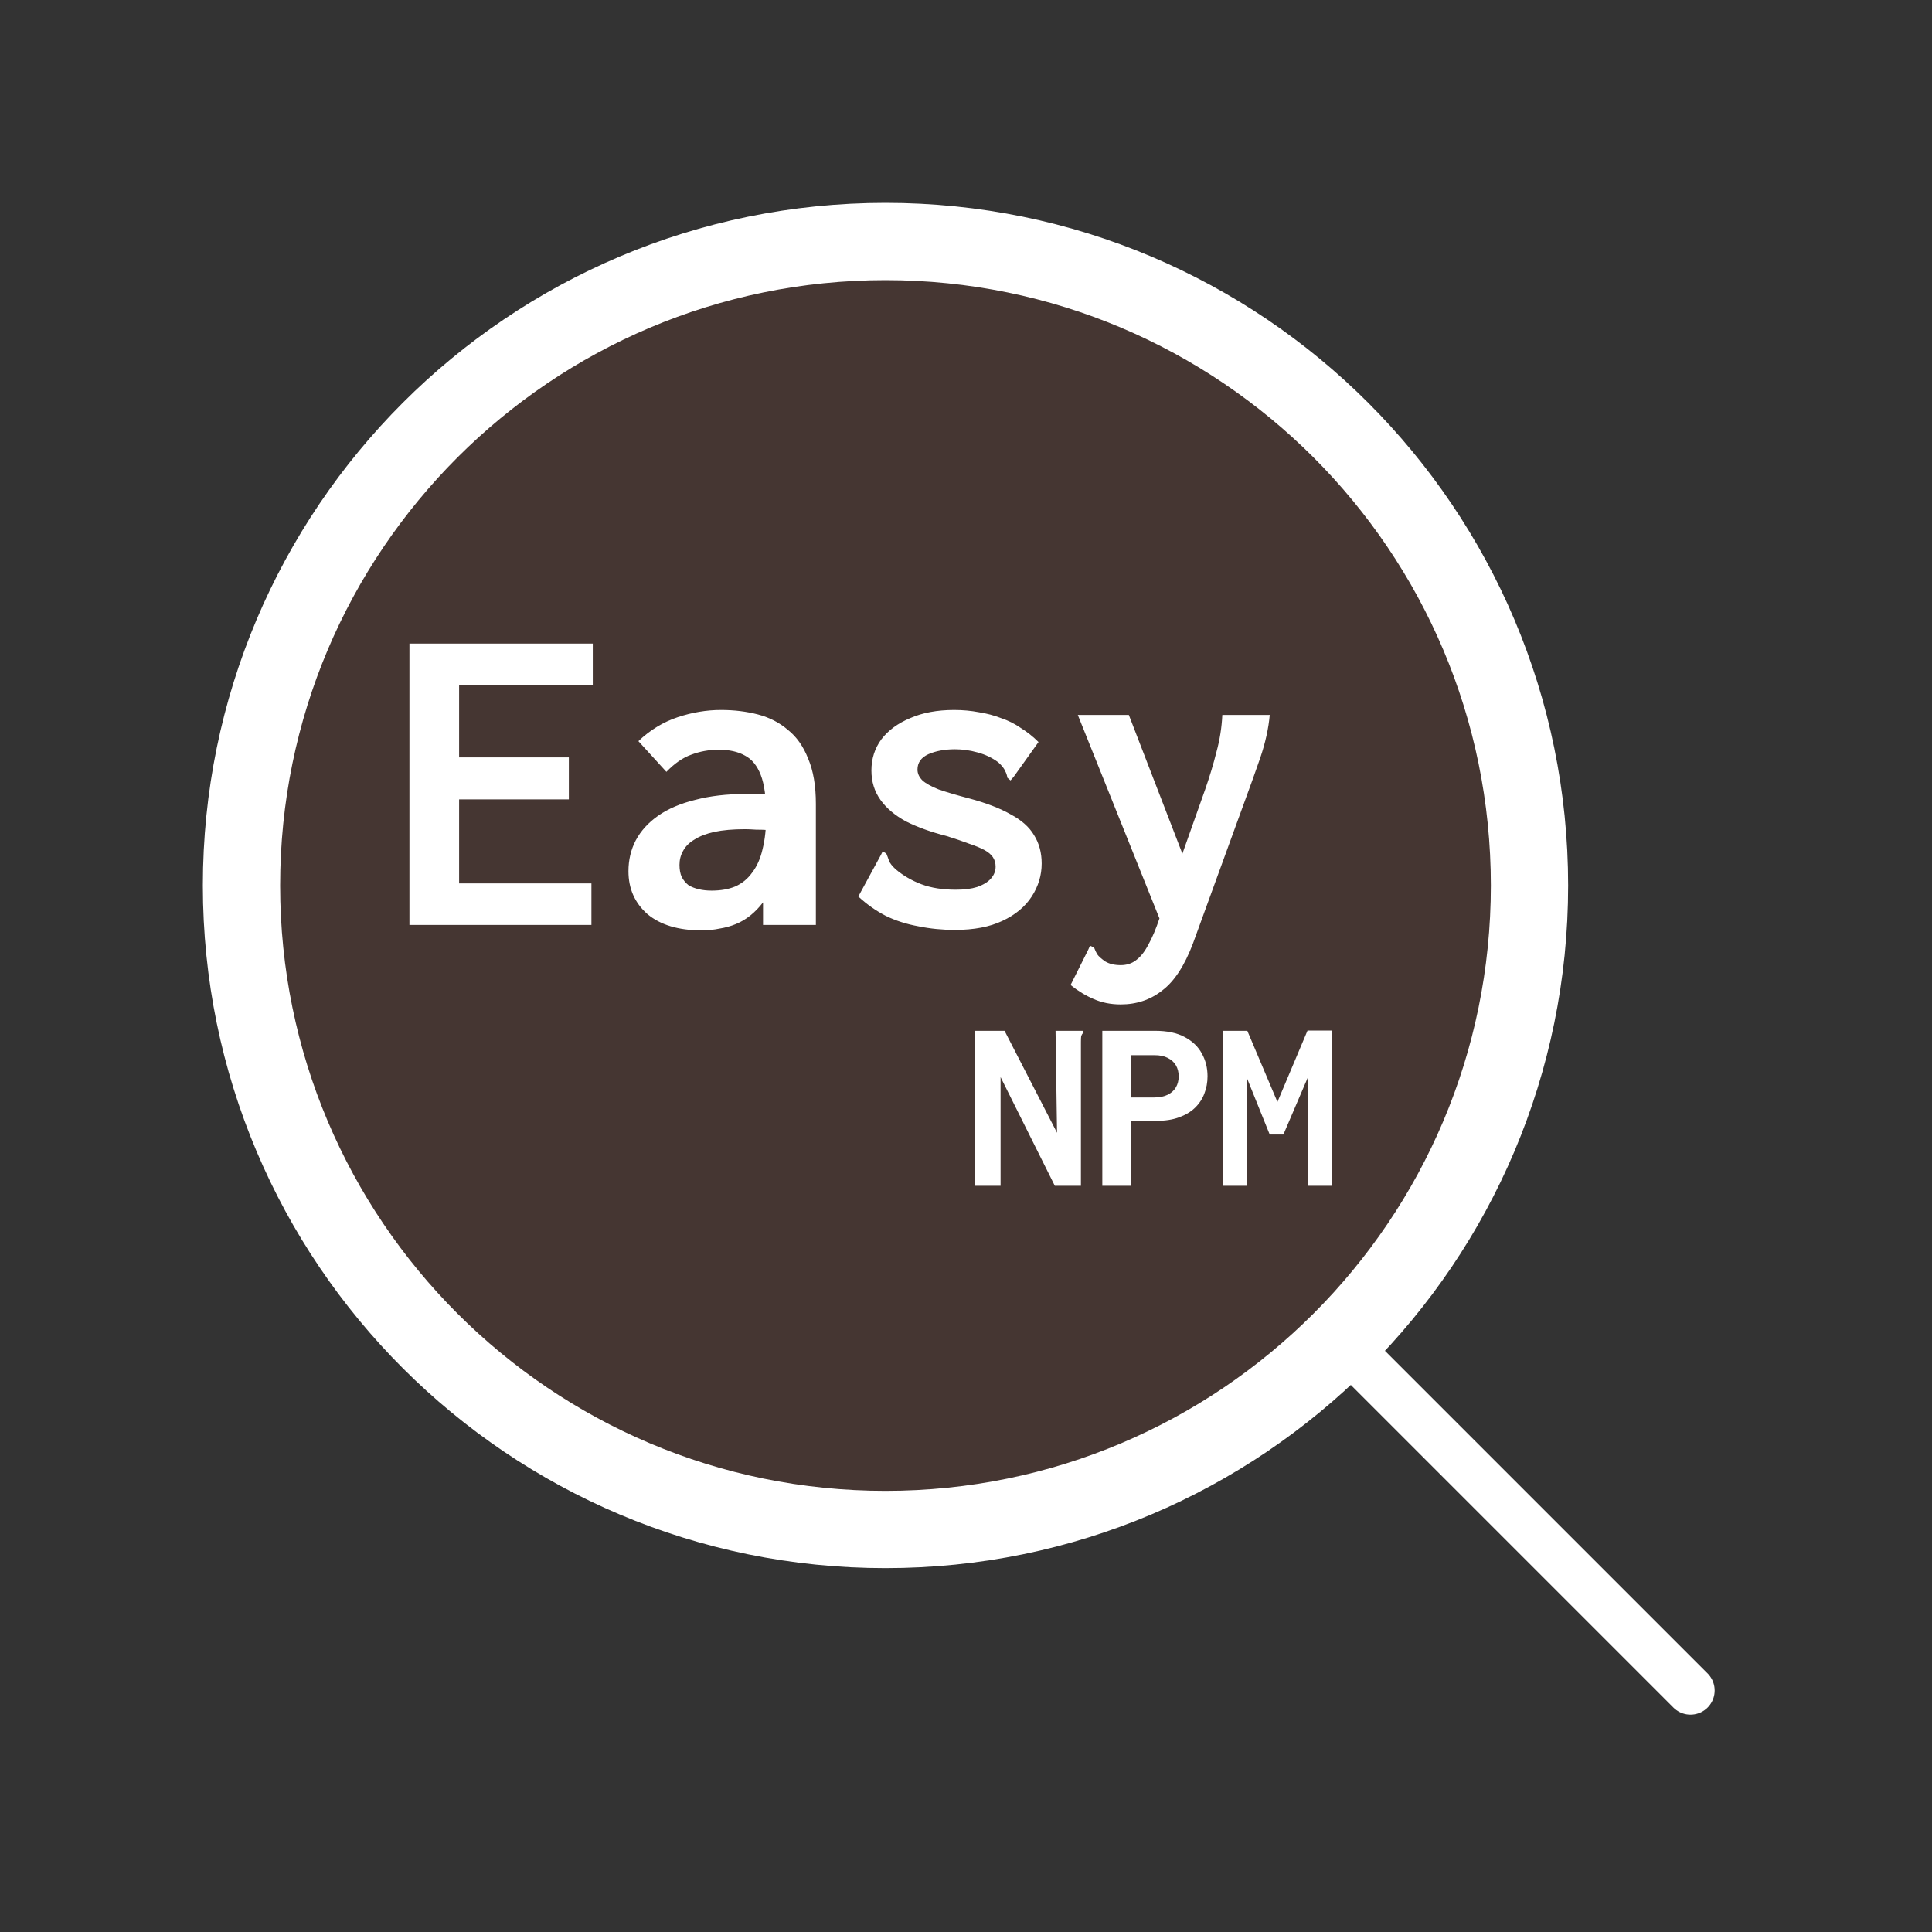
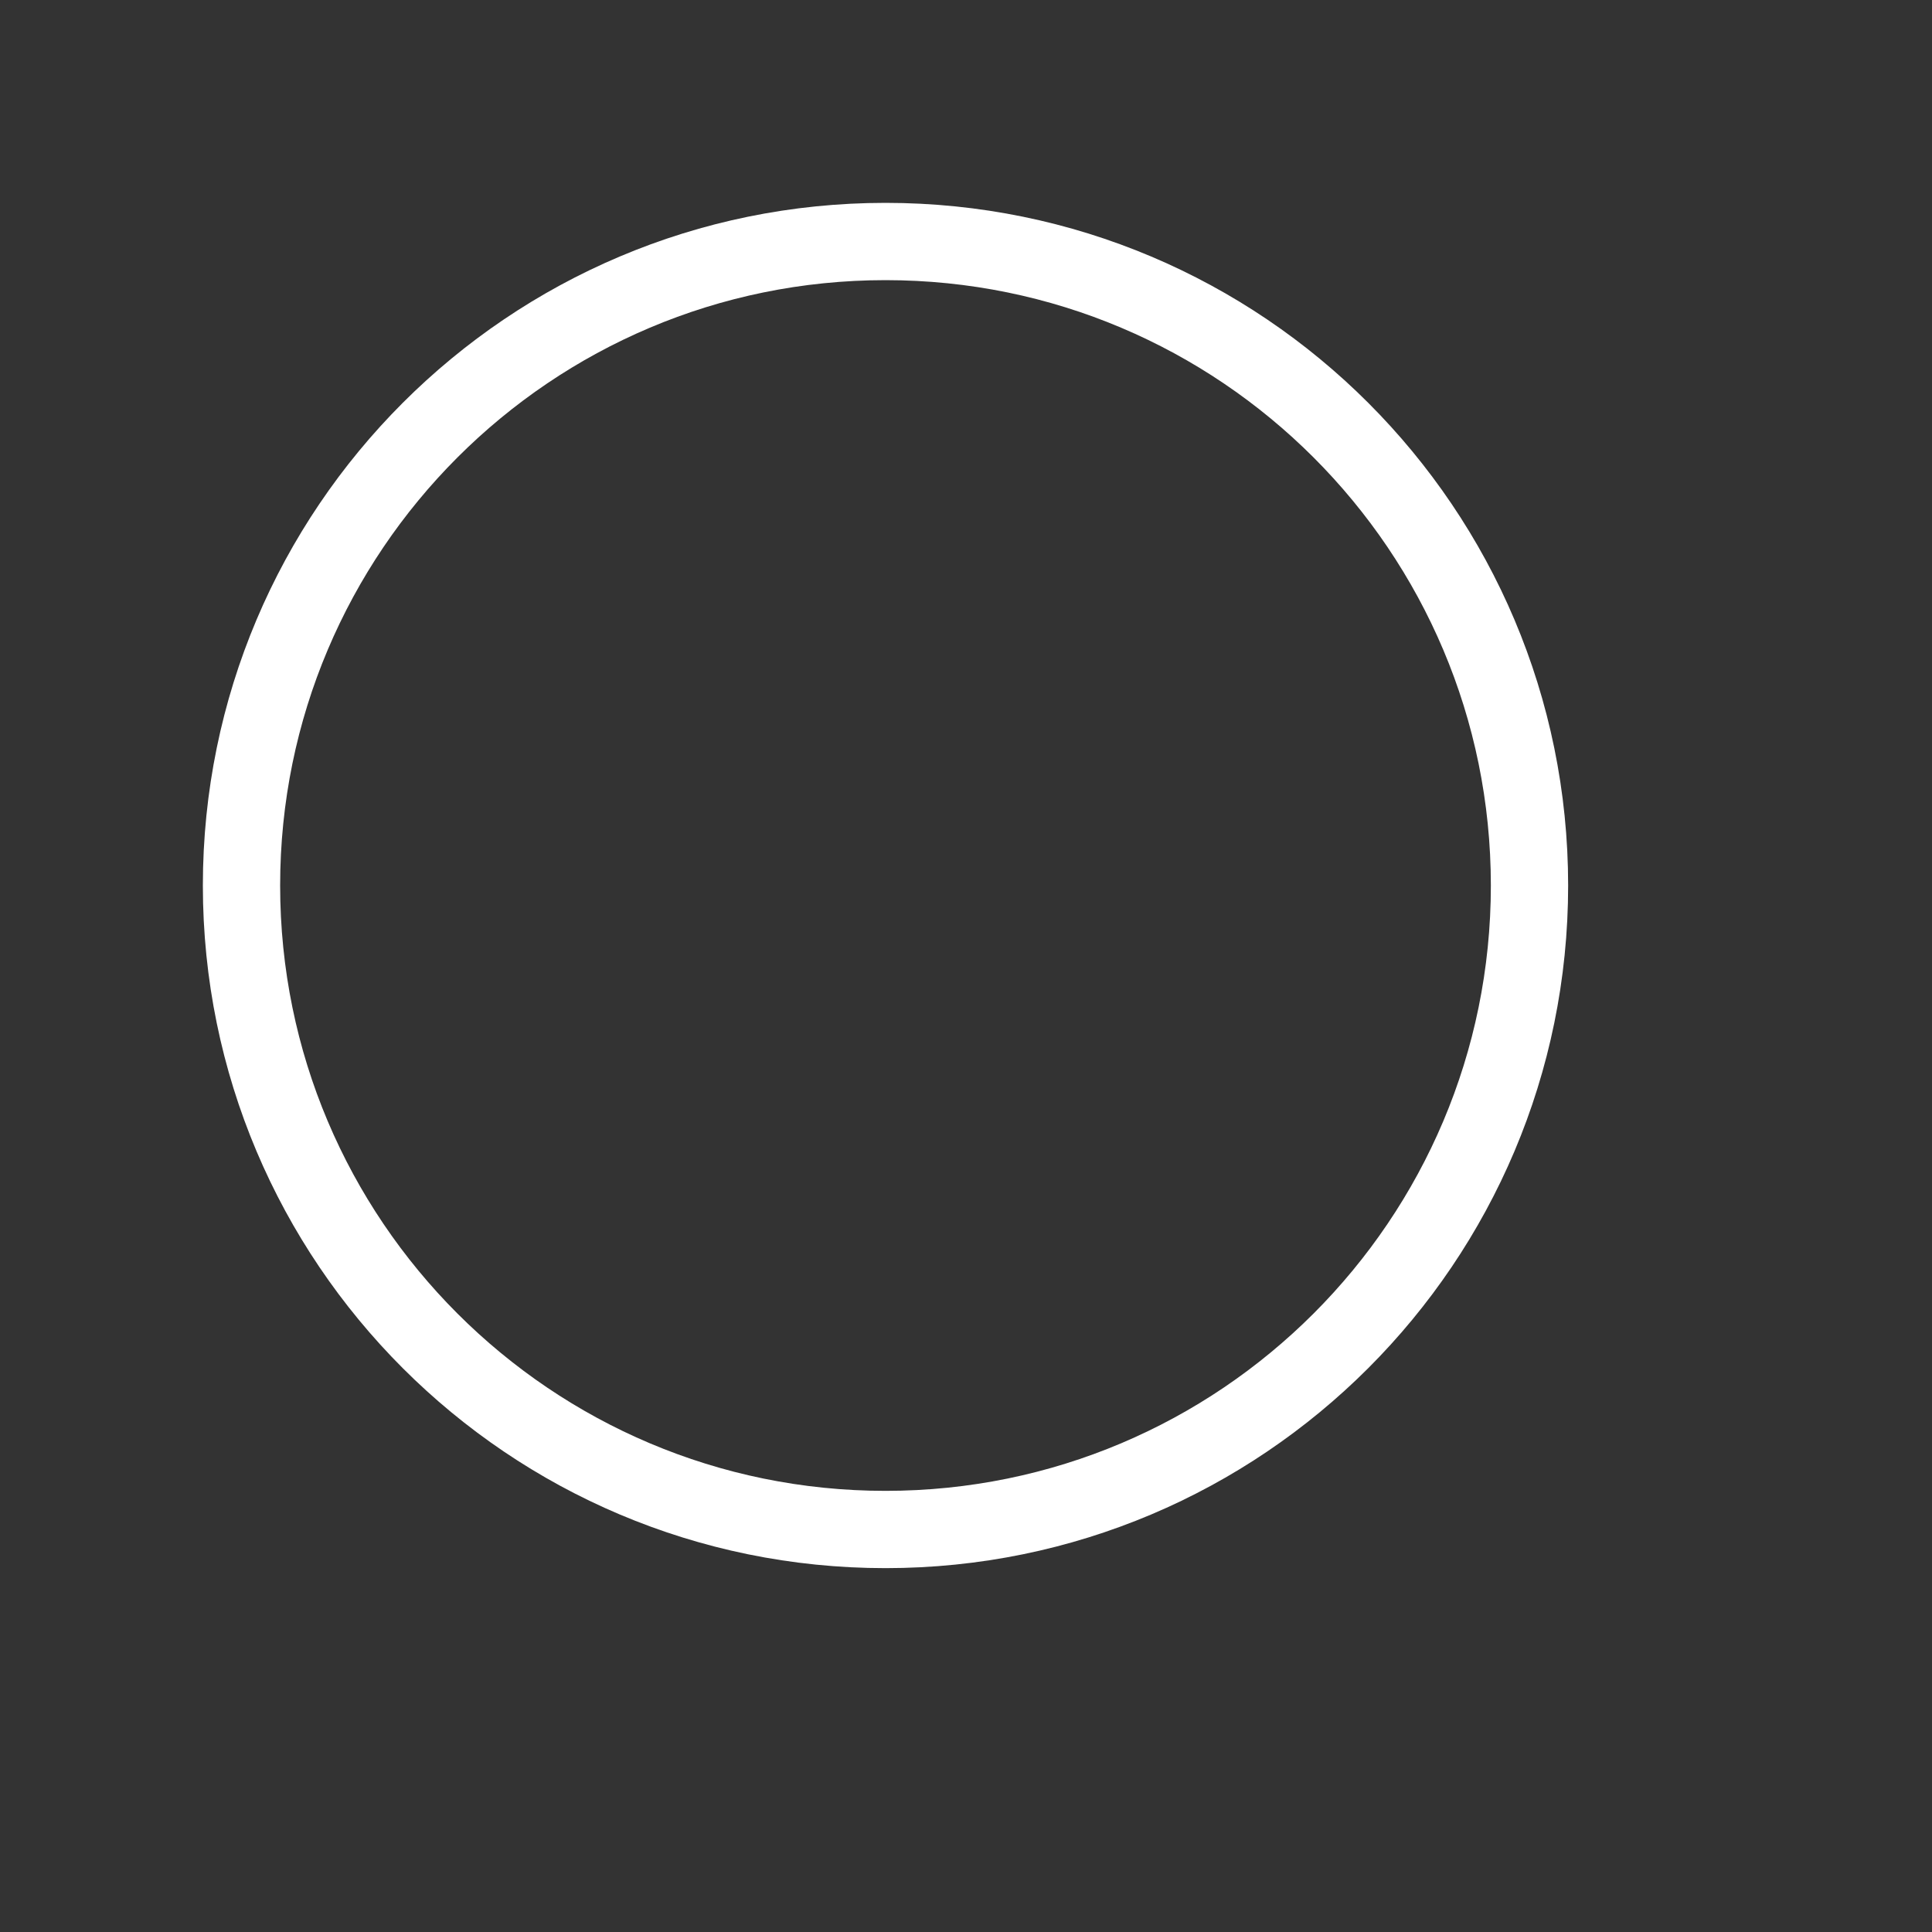
<svg xmlns="http://www.w3.org/2000/svg" width="800" height="800" viewBox="0 0 800 800" fill="none">
  <rect x="0" y="0" width="800" height="800" fill="#333333" stroke="none" />
-   <path opacity="0.1" d="M633.333 366.667C633.333 513.943 513.943 633.333 366.667 633.333C219.391 633.333 100 513.943 100 366.667C100 219.391 219.391 100 366.667 100C513.943 100 633.333 219.391 633.333 366.667Z" fill="#EF562F" />
-   <path d="M566.667 566.667L700 700" stroke="#fff" stroke-width="20" stroke-linecap="round" stroke-linejoin="round" />
  <path d="M633.333 366.667C633.333 513.943 513.943 633.333 366.667 633.333C219.391 633.333 100 513.943 100 366.667C100 219.391 219.391 100 366.667 100C513.943 100 633.333 219.391 633.333 366.667Z" stroke="#fff" stroke-width="32" />
-   <path d="M169.537 383V266.499H245.459V283.703H190.107V313.623H235.548V331.014H190.107V365.796H244.898V383H169.537ZM290.526 385.244C280.927 385.244 273.447 383 268.086 378.512C262.85 373.899 260.232 367.978 260.232 360.747C260.232 356.134 261.229 351.896 263.224 348.031C265.343 344.042 268.46 340.613 272.574 337.746C276.688 334.879 281.799 332.697 287.908 331.201C294.017 329.58 300.998 328.77 308.852 328.77C309.849 328.77 311.096 328.77 312.592 328.77C314.088 328.77 315.709 328.832 317.454 328.957C319.199 328.957 320.82 329.082 322.316 329.331L322.877 343.917C321.63 343.792 320.134 343.73 318.389 343.73C316.644 343.605 314.836 343.543 312.966 343.543C311.221 343.418 309.725 343.356 308.478 343.356C303.491 343.356 299.253 343.73 295.762 344.478C292.396 345.226 289.653 346.286 287.534 347.657C285.415 348.904 283.856 350.462 282.859 352.332C281.862 354.077 281.363 356.01 281.363 358.129C281.363 360.124 281.675 361.807 282.298 363.178C283.046 364.549 283.981 365.671 285.103 366.544C286.35 367.292 287.783 367.853 289.404 368.227C291.025 368.601 292.77 368.788 294.64 368.788C298.38 368.788 301.621 368.227 304.364 367.105C307.231 365.858 309.6 363.926 311.47 361.308C313.465 358.69 314.898 355.449 315.771 351.584C316.768 347.595 317.267 342.92 317.267 337.559C317.267 330.328 316.519 324.781 315.023 320.916C313.527 317.051 311.345 314.371 308.478 312.875C305.611 311.254 301.995 310.444 297.632 310.444C293.643 310.444 289.84 311.13 286.225 312.501C282.734 313.748 279.306 316.116 275.94 319.607L264.346 306.891C269.208 302.278 274.631 298.975 280.615 296.98C286.599 294.985 292.583 293.988 298.567 293.988C304.052 293.988 309.164 294.611 313.901 295.858C318.638 297.105 322.752 299.224 326.243 302.216C329.858 305.083 332.663 309.073 334.658 314.184C336.777 319.171 337.837 325.404 337.837 332.884V383H315.958V373.65C314.337 375.769 312.592 377.577 310.722 379.073C308.852 380.569 306.857 381.753 304.738 382.626C302.619 383.499 300.375 384.122 298.006 384.496C295.637 384.995 293.144 385.244 290.526 385.244ZM395.433 385.057C390.197 385.057 385.148 384.558 380.286 383.561C375.424 382.688 370.936 381.255 366.822 379.26C362.708 377.141 358.906 374.46 355.415 371.219L364.765 354.015L365.513 352.519L367.009 353.454C367.383 354.327 367.757 355.324 368.131 356.446C368.505 357.443 369.44 358.628 370.936 359.999C374.053 362.617 377.606 364.674 381.595 366.17C385.584 367.666 390.322 368.414 395.807 368.414C399.298 368.414 402.227 368.04 404.596 367.292C407.089 366.419 408.959 365.297 410.206 363.926C411.577 362.43 412.263 360.747 412.263 358.877C412.263 357.381 411.889 356.072 411.141 354.95C410.393 353.828 409.209 352.831 407.588 351.958C405.967 351.085 403.848 350.213 401.23 349.34C398.612 348.343 395.495 347.283 391.88 346.161C385.522 344.54 379.974 342.546 375.237 340.177C370.624 337.684 367.071 334.692 364.578 331.201C362.085 327.71 360.838 323.659 360.838 319.046C360.838 314.184 362.209 309.883 364.952 306.143C367.819 302.403 371.809 299.473 376.92 297.354C382.031 295.11 388.078 293.988 395.059 293.988C398.674 293.988 402.103 294.3 405.344 294.923C408.585 295.422 411.64 296.232 414.507 297.354C417.499 298.351 420.242 299.723 422.735 301.468C425.353 303.089 427.784 305.021 430.028 307.265L419.743 321.664L418.434 323.16L417.125 322.038C417 321.041 416.689 320.106 416.19 319.233C415.816 318.236 414.881 317.051 413.385 315.68C410.892 313.81 408.024 312.439 404.783 311.566C401.666 310.693 398.55 310.257 395.433 310.257C391.194 310.257 387.517 310.943 384.4 312.314C381.408 313.685 379.912 315.805 379.912 318.672C379.912 320.293 380.598 321.789 381.969 323.16C383.34 324.407 385.584 325.653 388.701 326.9C391.942 328.022 396.181 329.269 401.417 330.64C408.398 332.51 414.071 334.692 418.434 337.185C422.922 339.554 426.163 342.421 428.158 345.787C430.277 349.153 431.337 353.08 431.337 357.568C431.337 362.43 429.966 366.98 427.223 371.219C424.48 375.458 420.429 378.824 415.068 381.317C409.832 383.81 403.287 385.057 395.433 385.057ZM464.062 415.912C459.948 415.912 456.208 415.164 452.842 413.668C449.601 412.297 446.422 410.364 443.305 407.871L450.598 393.285L451.346 391.602L453.029 392.35C453.403 393.347 453.839 394.282 454.338 395.155C454.961 396.028 456.083 397.025 457.704 398.147C458.577 398.646 459.512 399.02 460.509 399.269C461.631 399.518 462.815 399.643 464.062 399.643C466.555 399.643 468.675 398.957 470.42 397.586C472.29 396.215 473.973 394.095 475.469 391.228C477.09 388.361 478.648 384.683 480.144 380.195L499.031 326.9C500.901 321.539 502.459 316.366 503.706 311.379C505.077 306.392 505.888 301.281 506.137 296.045H525.772C525.273 301.655 523.964 307.577 521.845 313.81C519.726 319.919 517.606 325.84 515.487 331.575L493.982 390.667C490.491 399.892 486.253 406.375 481.266 410.115C476.404 413.98 470.669 415.912 464.062 415.912ZM446.297 296.045H467.428L493.047 362.43L482.014 385.057L446.297 296.045ZM403.811 426.831H415.965L437.698 469.061L437.08 426.831H447.483H448.41V427.758C448.067 428.17 447.826 428.616 447.689 429.097C447.62 429.578 447.586 430.402 447.586 431.569V491H436.771L414.317 445.989V491H403.811V426.831ZM456.444 491V426.831H478.28C483.293 426.831 487.378 427.689 490.537 429.406C493.764 431.123 496.133 433.389 497.644 436.204C499.223 439.019 500.013 442.178 500.013 445.68C500.013 448.221 499.567 450.624 498.674 452.89C497.85 455.087 496.545 457.044 494.76 458.761C493.043 460.409 490.846 461.714 488.168 462.675C485.559 463.636 482.434 464.117 478.795 464.117H468.289V491H456.444ZM468.289 454.435H477.971C480.168 454.435 482.022 454.057 483.533 453.302C485.044 452.547 486.177 451.517 486.932 450.212C487.687 448.907 488.065 447.397 488.065 445.68C488.065 443.963 487.687 442.453 486.932 441.148C486.177 439.843 485.044 438.813 483.533 438.058C482.091 437.303 480.271 436.925 478.074 436.925H468.289V454.435ZM506.296 491V426.831H516.493L528.956 456.289L541.419 426.728H551.616V491H541.522V446.195L531.428 469.782H525.763L516.287 446.298V491H506.296Z" fill="#fff" />
</svg>